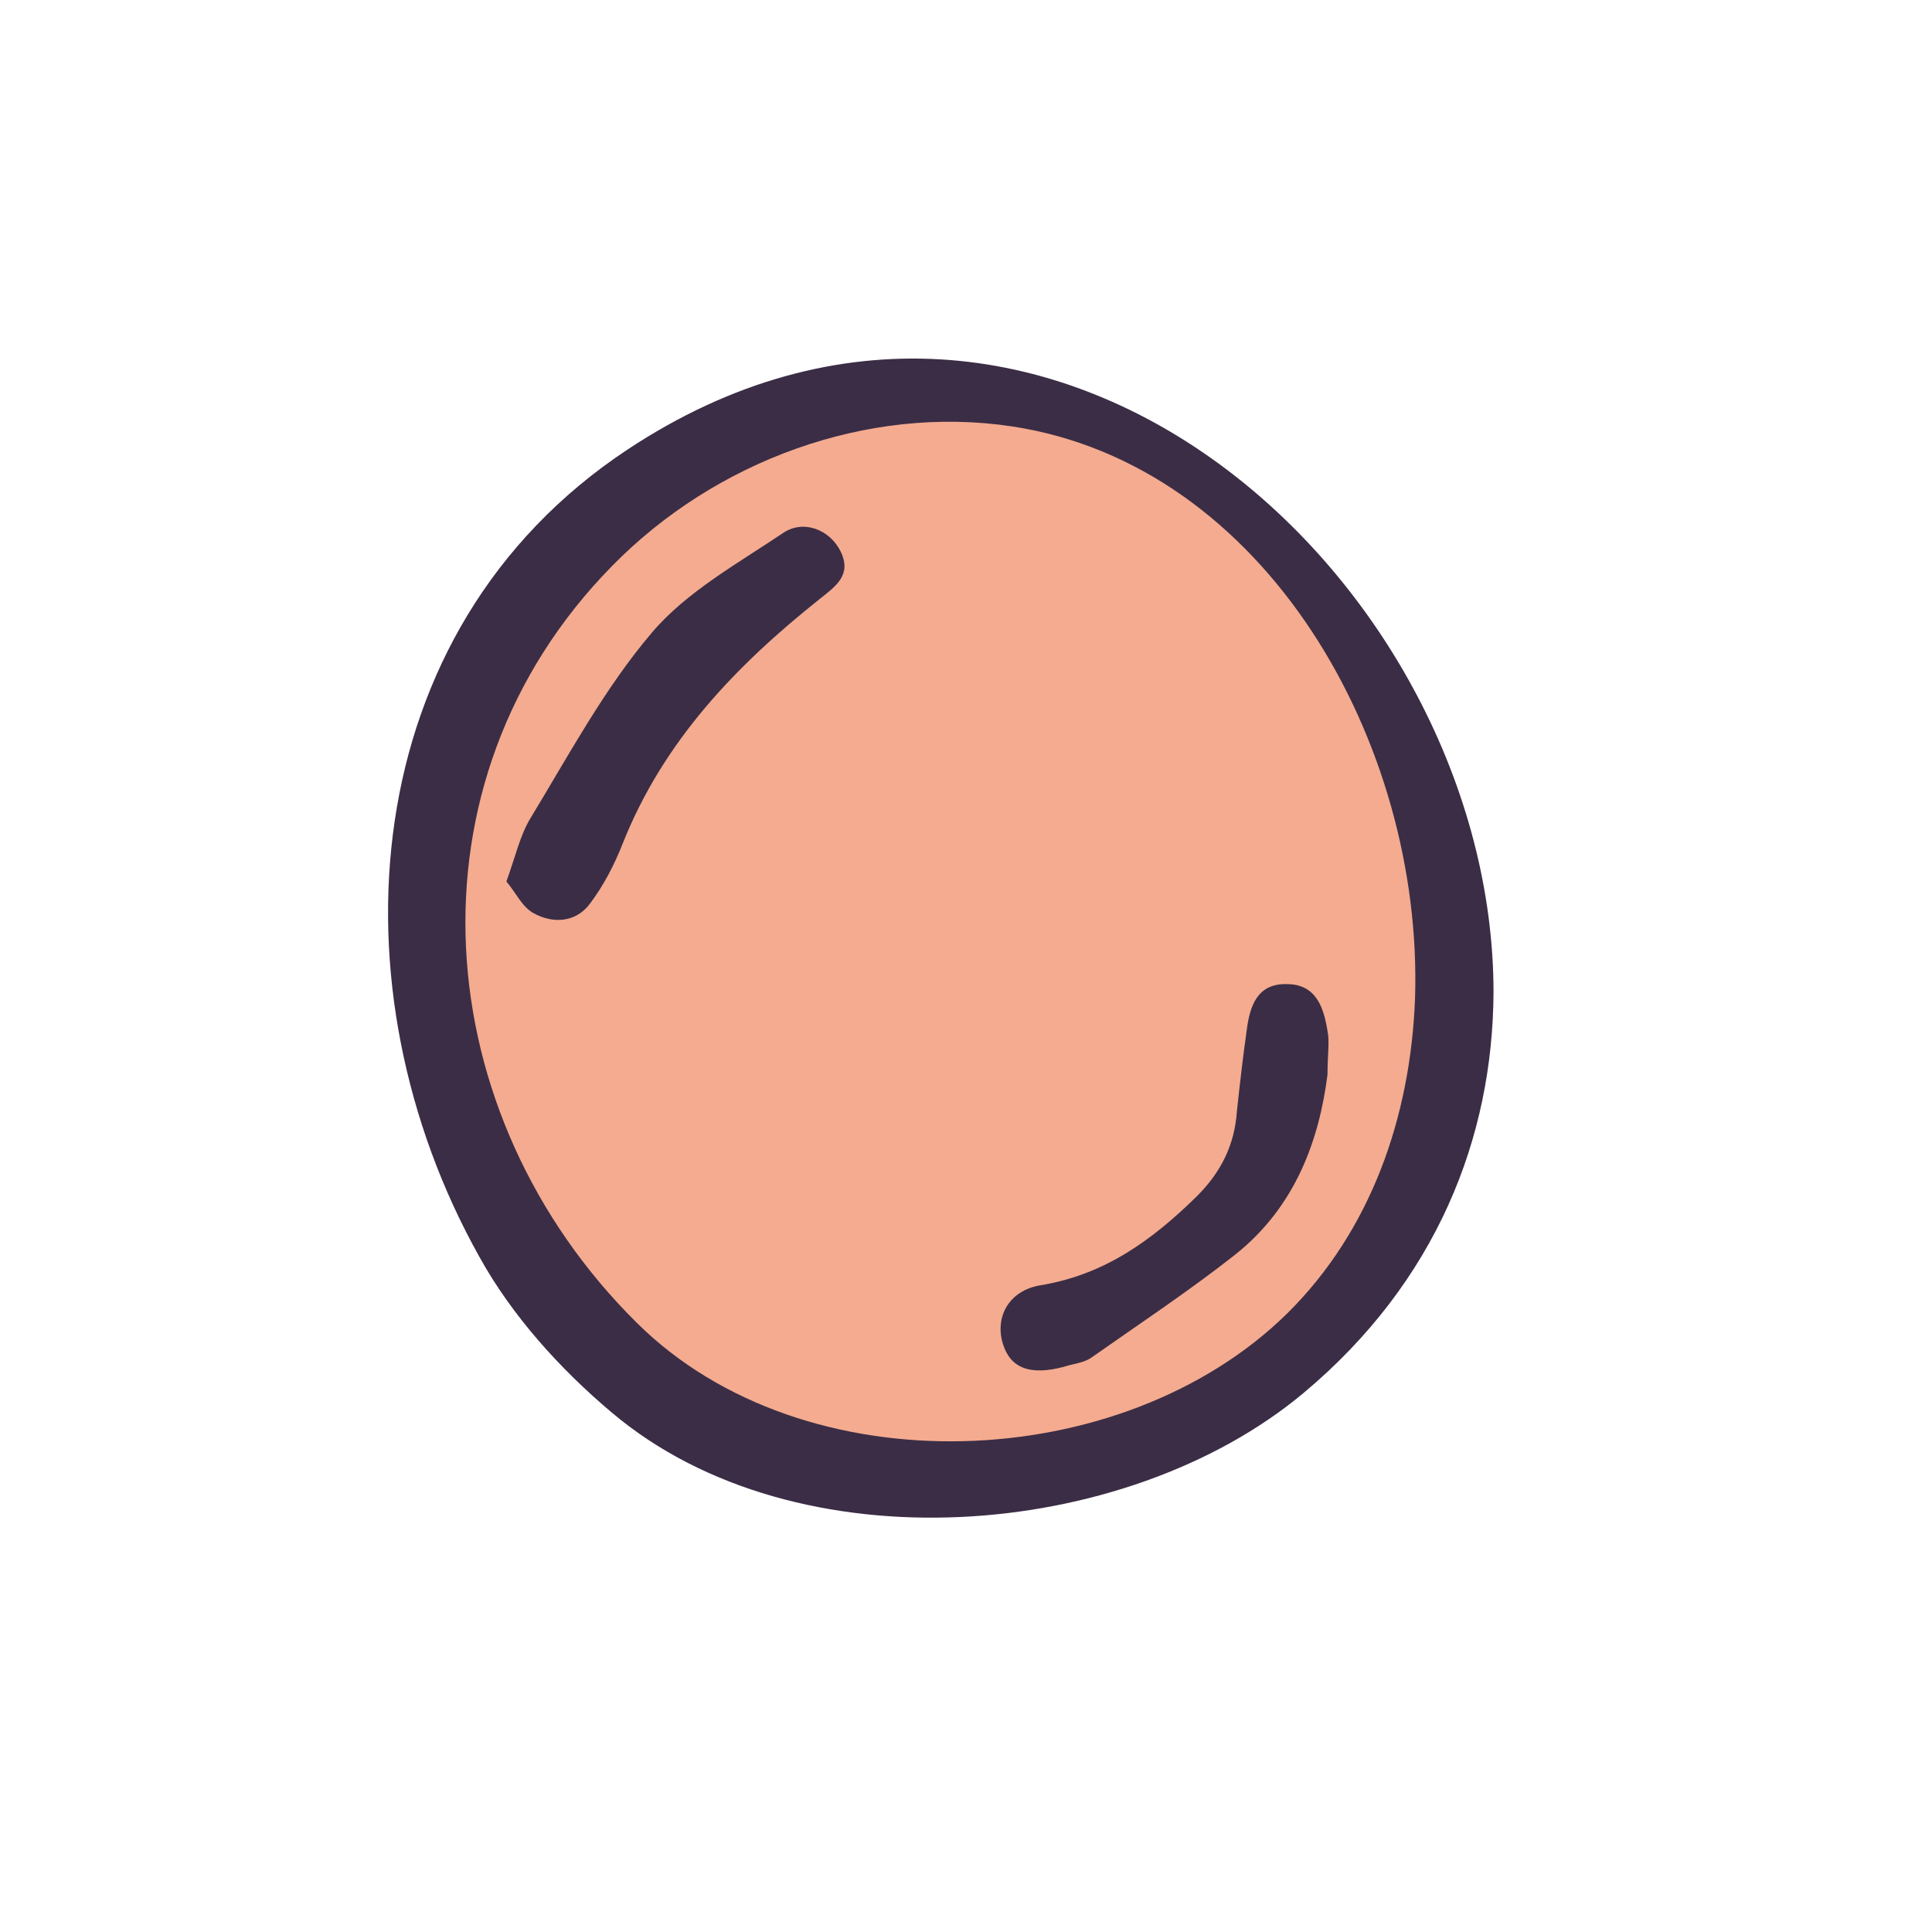
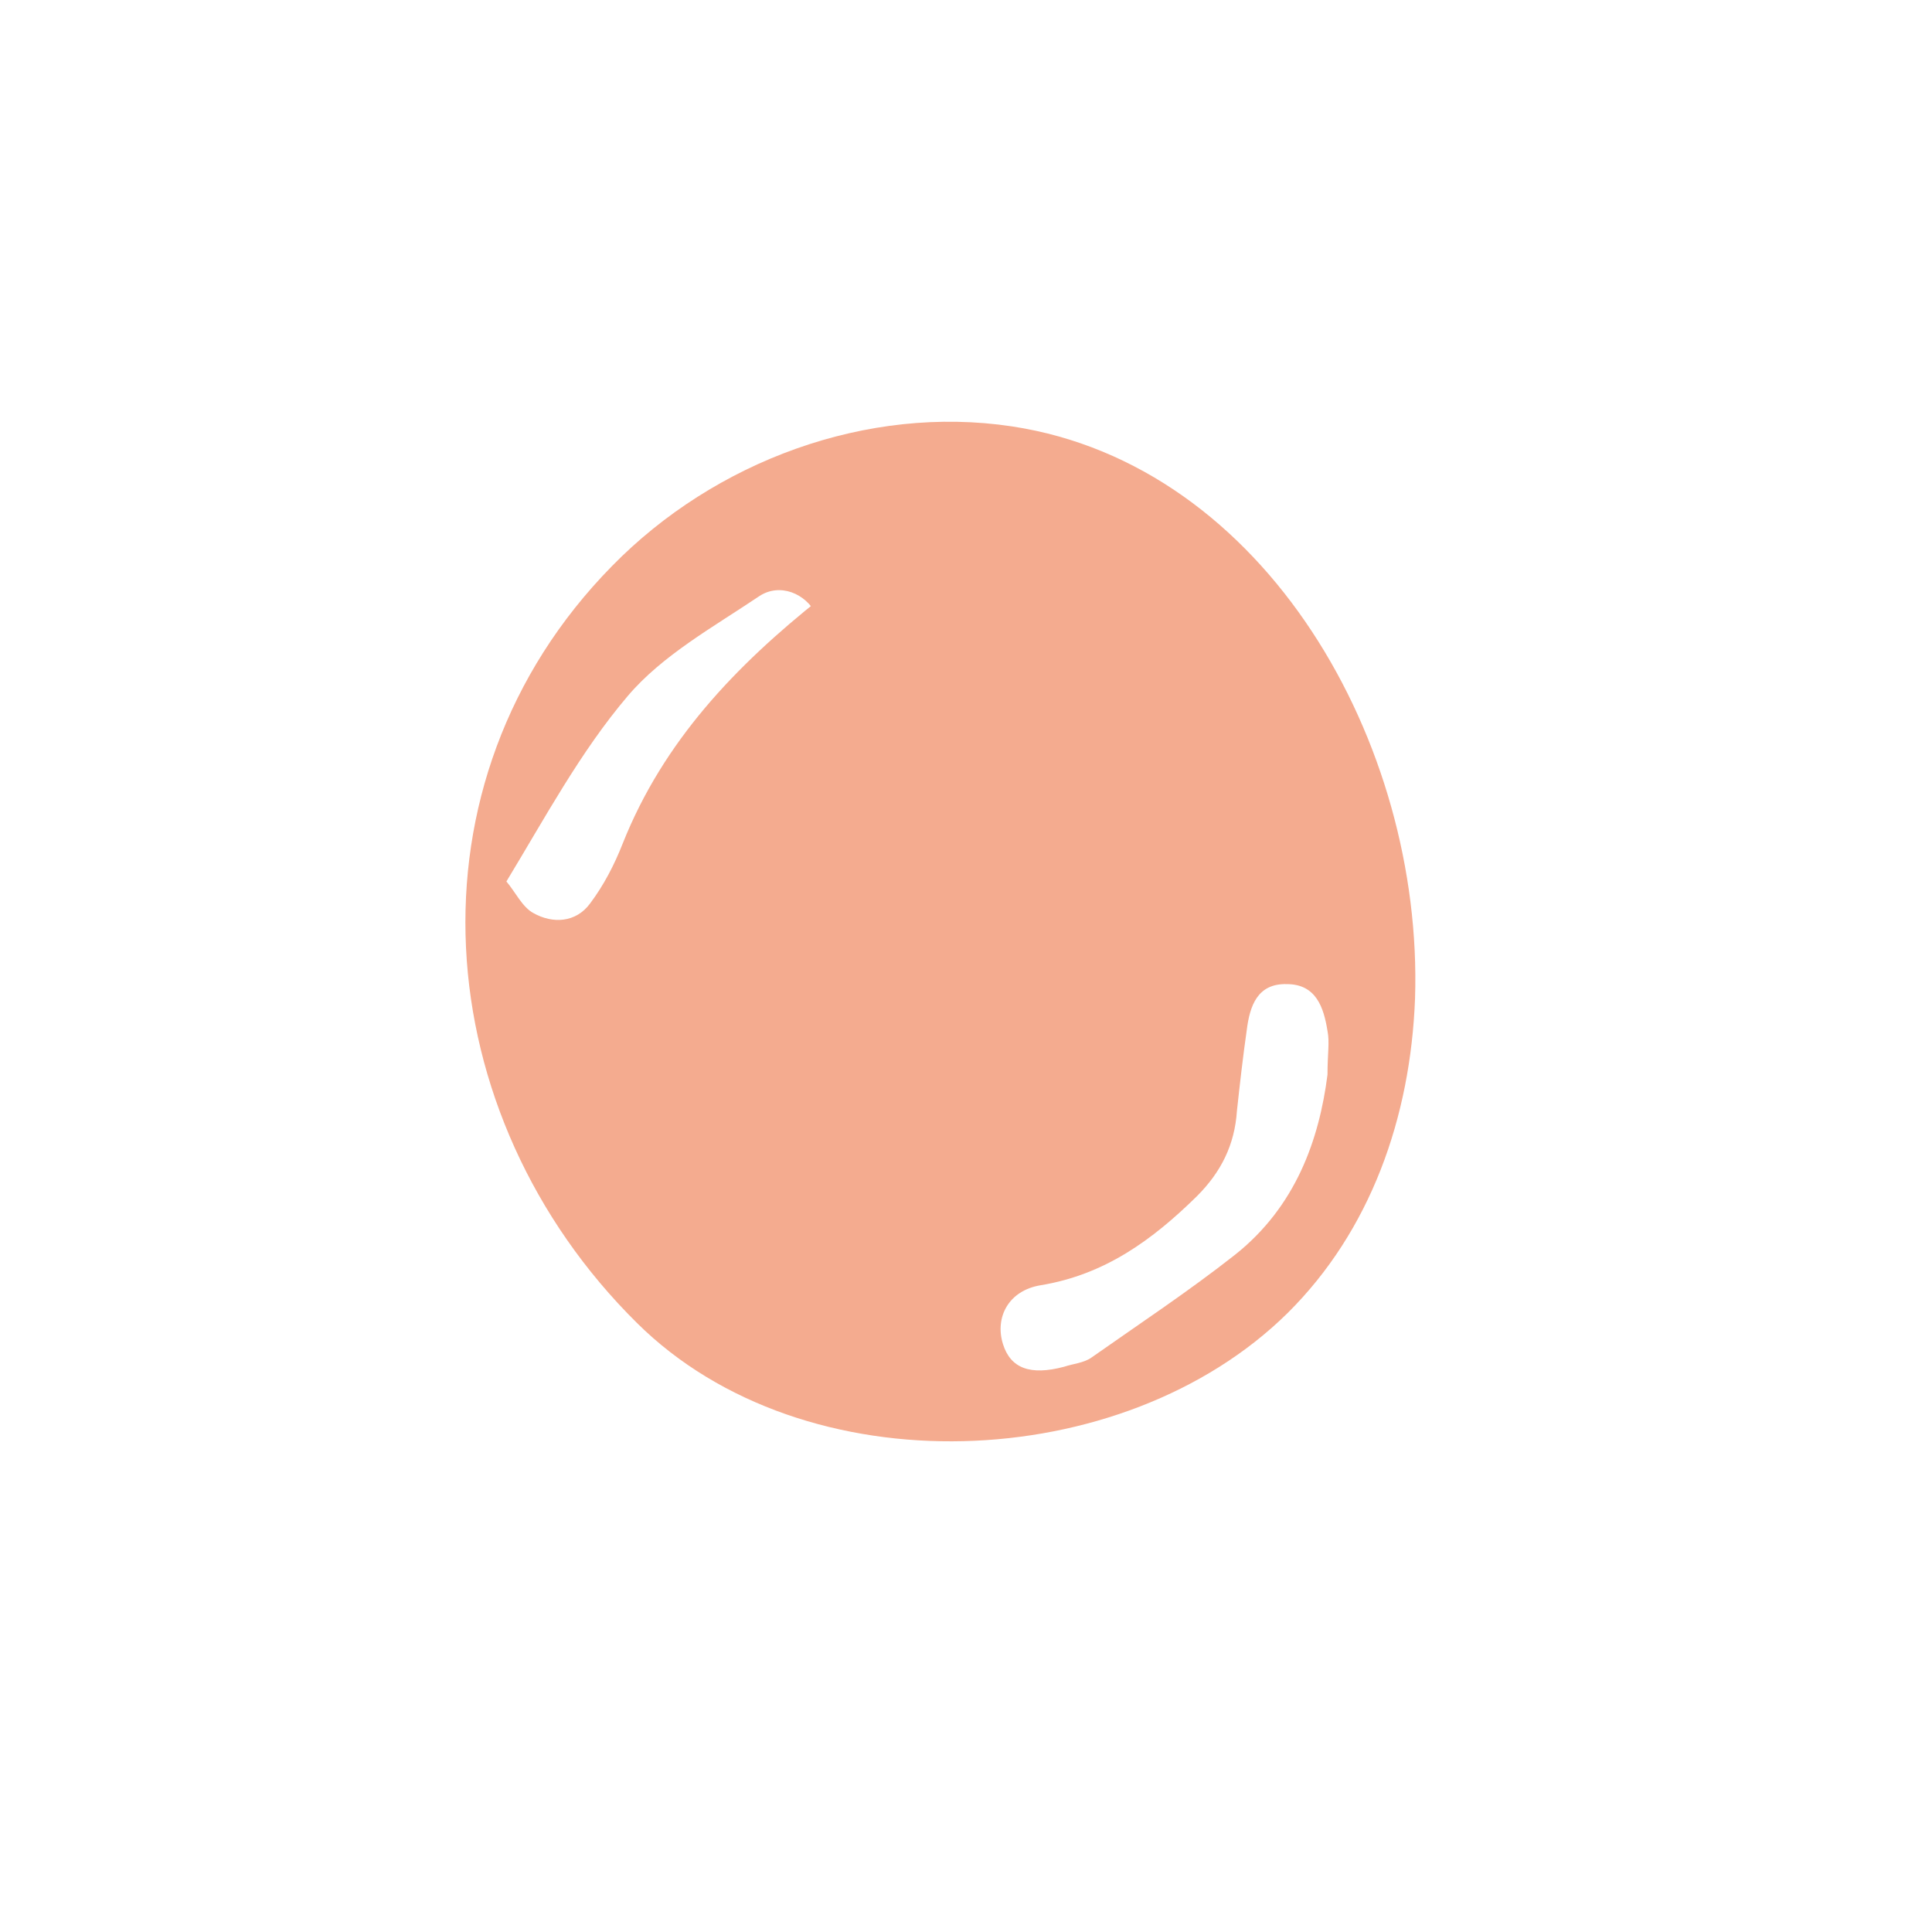
<svg xmlns="http://www.w3.org/2000/svg" version="1.1" id="doodinals_x5F_component_x5F_toy_ball" x="0px" y="0px" viewBox="0 0 256 256" style="enable-background:new 0 0 256 256;" xml:space="preserve">
  <style type="text/css">
	.st0{fill:#3B2D46;}
	.st1{fill:#F4AB8F;}
</style>
  <g id="XMLID_43_">
-     <path id="XMLID_2245_" class="st0" d="M83.1,59.6c-36.2,24-39.4,71.5-19.6,106.9c4.3,7.8,10.7,14.9,17.6,20.7   c24.4,20.6,68,17.1,91.6-2.6c17.7-14.8,25.1-33.9,25.2-53.1C197.9,77.4,138.9,22.6,83.1,59.6z" />
-     <path id="XMLID_1117_" class="st1" d="M134.1,56.5c-19.2-2.9-39.4,4.6-53,18.5c-28.2,28.7-24.5,72.8,3.3,100.3   c22.2,22,64.4,20.2,86.2-1.3c11-10.9,16.3-25.9,16.9-41.7C188.6,98.5,167.7,61.6,134.1,56.5z M108.7,79.3   c-11.2,8.9-20.8,18.9-26.2,32.5c-1.1,2.8-2.5,5.5-4.3,7.9c-1.9,2.6-5,2.7-7.5,1.3c-1.5-0.8-2.4-2.8-3.6-4.2   c1.2-3.3,1.8-6.1,3.2-8.4c5.1-8.4,9.8-17.2,16.1-24.6c4.6-5.4,11.3-9.1,17.4-13.2c2.7-1.8,6.2-0.4,7.6,2.5   C112.9,76.2,110.7,77.7,108.7,79.3z M165.2,136.5c0.4-3.2,1.4-6.2,5.3-6.1c3.9,0,4.9,3.1,5.4,6.2c0.3,1.5,0,3,0,5.8   c-1.1,8.6-4.2,17.5-12.3,23.9c-6.1,4.8-12.6,9.1-19,13.6c-1,0.7-2.4,0.8-3.6,1.2c-4.5,1.2-7.1,0.2-8.1-3c-1.1-3.5,0.7-7.1,5-7.8   c8.5-1.4,14.8-6,20.7-11.8c3.2-3.2,5-6.8,5.3-11.3C164.3,143.5,164.7,140,165.2,136.5z" />
+     <path id="XMLID_1117_" class="st1" d="M134.1,56.5c-19.2-2.9-39.4,4.6-53,18.5c-28.2,28.7-24.5,72.8,3.3,100.3   c22.2,22,64.4,20.2,86.2-1.3c11-10.9,16.3-25.9,16.9-41.7C188.6,98.5,167.7,61.6,134.1,56.5z M108.7,79.3   c-11.2,8.9-20.8,18.9-26.2,32.5c-1.1,2.8-2.5,5.5-4.3,7.9c-1.9,2.6-5,2.7-7.5,1.3c-1.5-0.8-2.4-2.8-3.6-4.2   c5.1-8.4,9.8-17.2,16.1-24.6c4.6-5.4,11.3-9.1,17.4-13.2c2.7-1.8,6.2-0.4,7.6,2.5   C112.9,76.2,110.7,77.7,108.7,79.3z M165.2,136.5c0.4-3.2,1.4-6.2,5.3-6.1c3.9,0,4.9,3.1,5.4,6.2c0.3,1.5,0,3,0,5.8   c-1.1,8.6-4.2,17.5-12.3,23.9c-6.1,4.8-12.6,9.1-19,13.6c-1,0.7-2.4,0.8-3.6,1.2c-4.5,1.2-7.1,0.2-8.1-3c-1.1-3.5,0.7-7.1,5-7.8   c8.5-1.4,14.8-6,20.7-11.8c3.2-3.2,5-6.8,5.3-11.3C164.3,143.5,164.7,140,165.2,136.5z" />
  </g>
</svg>